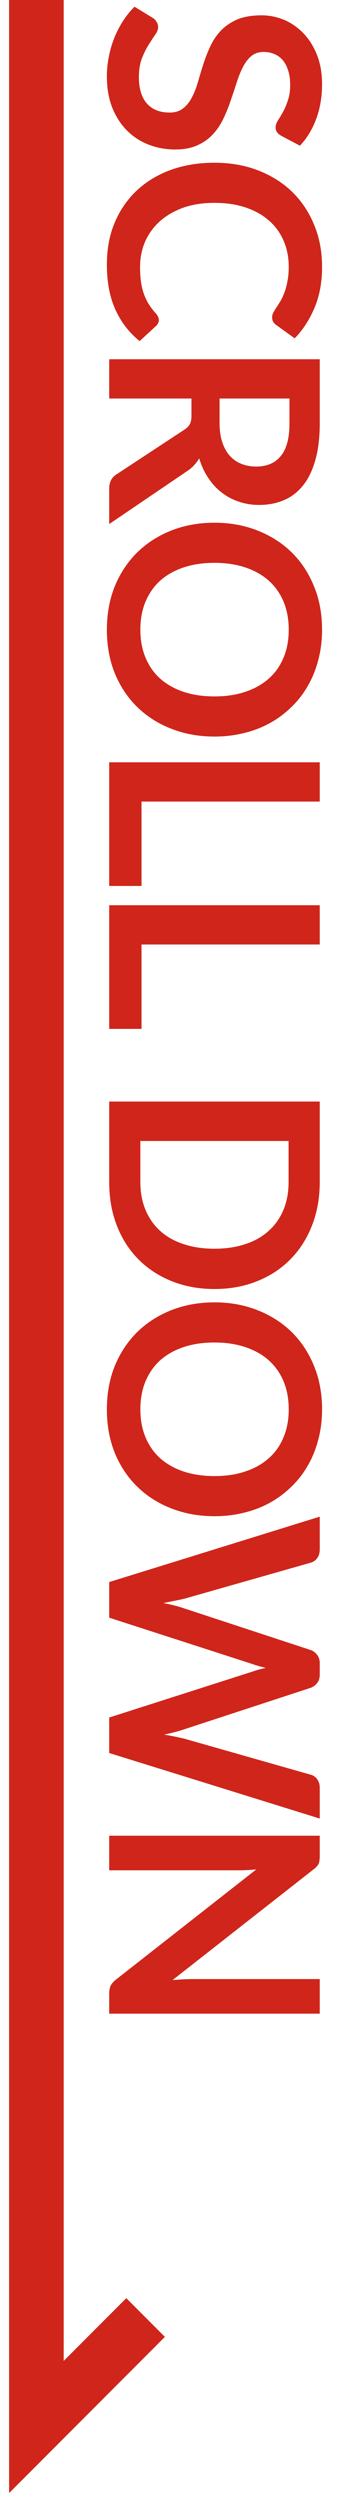
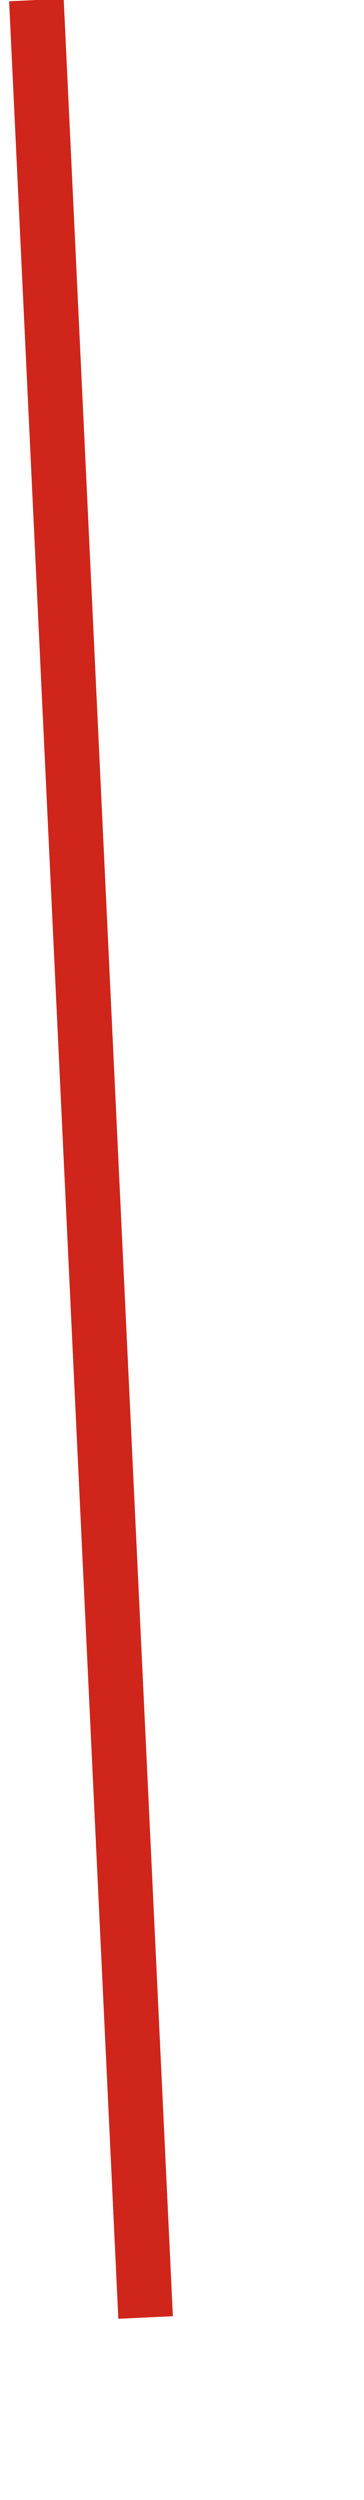
<svg xmlns="http://www.w3.org/2000/svg" width="20" height="137" viewBox="0 0 20 137" fill="none">
-   <path d="M2 0L2 133L8 127" stroke="#D0251A" stroke-width="3" />
-   <path d="M15.464 7.448C15.352 7.384 15.269 7.315 15.216 7.24C15.168 7.171 15.144 7.083 15.144 6.976C15.144 6.864 15.184 6.741 15.264 6.608C15.349 6.48 15.443 6.325 15.544 6.144C15.645 5.963 15.736 5.749 15.816 5.504C15.901 5.264 15.944 4.979 15.944 4.648C15.944 4.349 15.907 4.088 15.832 3.864C15.763 3.64 15.664 3.451 15.536 3.296C15.408 3.147 15.253 3.035 15.072 2.96C14.896 2.885 14.701 2.848 14.488 2.848C14.216 2.848 13.989 2.923 13.808 3.072C13.627 3.227 13.472 3.429 13.344 3.68C13.216 3.931 13.101 4.216 13 4.536C12.899 4.856 12.789 5.184 12.672 5.52C12.56 5.856 12.427 6.184 12.272 6.504C12.123 6.824 11.931 7.109 11.696 7.36C11.467 7.611 11.184 7.811 10.848 7.96C10.512 8.115 10.104 8.192 9.624 8.192C9.101 8.192 8.611 8.101 8.152 7.92C7.699 7.744 7.301 7.483 6.96 7.136C6.624 6.795 6.357 6.376 6.16 5.88C5.968 5.384 5.872 4.816 5.872 4.176C5.872 3.808 5.909 3.445 5.984 3.088C6.053 2.731 6.155 2.387 6.288 2.056C6.421 1.731 6.581 1.424 6.768 1.136C6.955 0.848 7.163 0.592 7.392 0.368L8.424 1C8.499 1.053 8.56 1.123 8.608 1.208C8.661 1.293 8.688 1.384 8.688 1.48C8.688 1.613 8.632 1.757 8.52 1.912C8.413 2.067 8.293 2.251 8.16 2.464C8.027 2.677 7.904 2.925 7.792 3.208C7.685 3.496 7.632 3.84 7.632 4.24C7.632 4.853 7.776 5.328 8.064 5.664C8.357 6 8.776 6.168 9.32 6.168C9.624 6.168 9.872 6.091 10.064 5.936C10.256 5.787 10.416 5.587 10.544 5.336C10.677 5.085 10.789 4.8 10.88 4.48C10.971 4.16 11.069 3.835 11.176 3.504C11.283 3.173 11.411 2.848 11.56 2.528C11.709 2.208 11.904 1.923 12.144 1.672C12.384 1.421 12.683 1.219 13.04 1.064C13.403 0.915 13.848 0.84 14.376 0.84C14.797 0.84 15.208 0.923 15.608 1.088C16.008 1.259 16.363 1.504 16.672 1.824C16.981 2.144 17.229 2.539 17.416 3.008C17.603 3.477 17.696 4.016 17.696 4.624C17.696 5.307 17.589 5.936 17.376 6.512C17.163 7.088 16.864 7.579 16.48 7.984L15.464 7.448ZM8.728 17.533C8.728 17.651 8.683 17.755 8.592 17.845L7.672 18.693C7.091 18.224 6.645 17.645 6.336 16.957C6.027 16.275 5.872 15.453 5.872 14.493C5.872 13.635 6.019 12.861 6.312 12.173C6.605 11.491 7.013 10.907 7.536 10.421C8.059 9.936 8.683 9.563 9.408 9.301C10.133 9.045 10.925 8.917 11.784 8.917C12.653 8.917 13.448 9.056 14.168 9.333C14.893 9.611 15.517 10 16.04 10.501C16.563 11.008 16.968 11.611 17.256 12.309C17.549 13.008 17.696 13.781 17.696 14.629C17.696 15.472 17.557 16.219 17.28 16.869C17.003 17.525 16.64 18.083 16.192 18.541L15.192 17.821C15.128 17.779 15.072 17.723 15.024 17.653C14.976 17.589 14.952 17.499 14.952 17.381C14.952 17.301 14.973 17.219 15.016 17.133C15.064 17.048 15.12 16.955 15.184 16.853C15.253 16.752 15.328 16.635 15.408 16.501C15.488 16.368 15.56 16.213 15.624 16.037C15.693 15.861 15.749 15.656 15.792 15.421C15.84 15.192 15.864 14.925 15.864 14.621C15.864 14.104 15.771 13.629 15.584 13.197C15.403 12.771 15.136 12.403 14.784 12.093C14.437 11.784 14.011 11.544 13.504 11.373C13.003 11.203 12.429 11.117 11.784 11.117C11.133 11.117 10.555 11.208 10.048 11.389C9.541 11.576 9.115 11.827 8.768 12.141C8.421 12.456 8.155 12.827 7.968 13.253C7.787 13.68 7.696 14.139 7.696 14.629C7.696 14.923 7.712 15.187 7.744 15.421C7.776 15.661 7.827 15.88 7.896 16.077C7.965 16.28 8.053 16.469 8.16 16.645C8.272 16.827 8.408 17.005 8.568 17.181C8.616 17.235 8.653 17.291 8.68 17.349C8.712 17.408 8.728 17.469 8.728 17.533ZM12.064 23.183C12.064 23.589 12.115 23.941 12.216 24.239C12.317 24.543 12.456 24.791 12.632 24.983C12.813 25.181 13.027 25.327 13.272 25.423C13.517 25.519 13.787 25.567 14.08 25.567C14.667 25.567 15.117 25.373 15.432 24.983C15.747 24.599 15.904 24.01 15.904 23.215V21.839H12.064V23.183ZM6 28.719V26.775C6 26.407 6.144 26.141 6.432 25.975L10.136 23.543C10.275 23.453 10.373 23.351 10.432 23.239C10.491 23.133 10.52 22.973 10.52 22.759V21.839L6 21.839V19.687L17.568 19.687V23.215C17.568 23.999 17.485 24.671 17.32 25.231C17.16 25.797 16.933 26.258 16.64 26.615C16.347 26.978 15.995 27.245 15.584 27.415C15.179 27.586 14.731 27.671 14.24 27.671C13.851 27.671 13.483 27.613 13.136 27.495C12.789 27.383 12.475 27.218 12.192 26.999C11.909 26.786 11.661 26.519 11.448 26.199C11.235 25.885 11.067 25.525 10.944 25.119C10.864 25.258 10.768 25.386 10.656 25.503C10.549 25.621 10.421 25.727 10.272 25.823L6 28.719ZM11.784 40.364C10.936 40.364 10.149 40.223 9.424 39.94C8.704 39.663 8.08 39.268 7.552 38.756C7.024 38.244 6.611 37.628 6.312 36.908C6.019 36.188 5.872 35.388 5.872 34.508C5.872 33.634 6.019 32.836 6.312 32.116C6.611 31.396 7.024 30.778 7.552 30.26C8.08 29.748 8.704 29.351 9.424 29.068C10.149 28.786 10.936 28.644 11.784 28.644C12.632 28.644 13.416 28.786 14.136 29.068C14.861 29.351 15.488 29.748 16.016 30.26C16.544 30.778 16.955 31.396 17.248 32.116C17.547 32.836 17.696 33.634 17.696 34.508C17.696 35.095 17.627 35.647 17.488 36.164C17.355 36.682 17.163 37.156 16.912 37.588C16.667 38.02 16.365 38.407 16.008 38.748C15.656 39.095 15.261 39.388 14.824 39.628C14.387 39.868 13.912 40.05 13.4 40.172C12.888 40.3 12.349 40.364 11.784 40.364ZM11.784 38.164C12.419 38.164 12.987 38.079 13.488 37.908C13.995 37.738 14.424 37.495 14.776 37.18C15.128 36.866 15.397 36.482 15.584 36.028C15.771 35.58 15.864 35.074 15.864 34.508C15.864 33.943 15.771 33.434 15.584 32.98C15.397 32.532 15.128 32.148 14.776 31.828C14.424 31.514 13.995 31.271 13.488 31.1C12.987 30.93 12.419 30.844 11.784 30.844C11.149 30.844 10.579 30.93 10.072 31.1C9.571 31.271 9.144 31.514 8.792 31.828C8.445 32.148 8.179 32.532 7.992 32.98C7.805 33.434 7.712 33.943 7.712 34.508C7.712 35.074 7.805 35.58 7.992 36.028C8.179 36.482 8.445 36.866 8.792 37.18C9.144 37.495 9.571 37.738 10.072 37.908C10.579 38.079 11.149 38.164 11.784 38.164ZM7.776 48.55H6L6 41.774H17.568V43.926H7.776V48.55ZM7.776 56.383H6L6 49.607H17.568V51.759H7.776L7.776 56.383ZM11.784 70.638C10.936 70.638 10.157 70.496 9.448 70.213C8.739 69.931 8.128 69.534 7.616 69.022C7.104 68.51 6.707 67.894 6.424 67.174C6.141 66.454 6 65.653 6 64.773L6 60.365H17.568V64.773C17.568 65.653 17.424 66.454 17.136 67.174C16.853 67.894 16.456 68.51 15.944 69.022C15.437 69.534 14.829 69.931 14.12 70.213C13.411 70.496 12.632 70.638 11.784 70.638ZM11.784 68.43C12.419 68.43 12.987 68.344 13.488 68.174C13.995 68.008 14.421 67.766 14.768 67.445C15.12 67.131 15.389 66.747 15.576 66.293C15.763 65.846 15.856 65.339 15.856 64.773V62.526H7.712L7.712 64.773C7.712 65.339 7.805 65.846 7.992 66.293C8.179 66.747 8.445 67.131 8.792 67.445C9.144 67.766 9.571 68.008 10.072 68.174C10.579 68.344 11.149 68.43 11.784 68.43ZM11.784 83.089C10.936 83.089 10.149 82.948 9.424 82.665C8.704 82.388 8.08 81.993 7.552 81.481C7.024 80.969 6.611 80.353 6.312 79.633C6.019 78.913 5.872 78.113 5.872 77.233C5.872 76.359 6.019 75.561 6.312 74.841C6.611 74.121 7.024 73.503 7.552 72.985C8.08 72.473 8.704 72.076 9.424 71.793C10.149 71.511 10.936 71.369 11.784 71.369C12.632 71.369 13.416 71.511 14.136 71.793C14.861 72.076 15.488 72.473 16.016 72.985C16.544 73.503 16.955 74.121 17.248 74.841C17.547 75.561 17.696 76.359 17.696 77.233C17.696 77.82 17.627 78.372 17.488 78.889C17.355 79.407 17.163 79.881 16.912 80.313C16.667 80.745 16.365 81.132 16.008 81.473C15.656 81.82 15.261 82.113 14.824 82.353C14.387 82.593 13.912 82.775 13.4 82.897C12.888 83.025 12.349 83.089 11.784 83.089ZM11.784 80.889C12.419 80.889 12.987 80.804 13.488 80.633C13.995 80.463 14.424 80.22 14.776 79.905C15.128 79.591 15.397 79.207 15.584 78.753C15.771 78.305 15.864 77.799 15.864 77.233C15.864 76.668 15.771 76.159 15.584 75.705C15.397 75.257 15.128 74.873 14.776 74.553C14.424 74.239 13.995 73.996 13.488 73.825C12.987 73.655 12.419 73.569 11.784 73.569C11.149 73.569 10.579 73.655 10.072 73.825C9.571 73.996 9.144 74.239 8.792 74.553C8.445 74.873 8.179 75.257 7.992 75.705C7.805 76.159 7.712 76.668 7.712 77.233C7.712 77.799 7.805 78.305 7.992 78.753C8.179 79.207 8.445 79.591 8.792 79.905C9.144 80.22 9.571 80.463 10.072 80.633C10.579 80.804 11.149 80.889 11.784 80.889ZM17.568 99.657L6 96.065V94.121L13.904 91.593C14.096 91.523 14.331 91.46 14.608 91.401C14.475 91.369 14.349 91.337 14.232 91.305C14.115 91.273 14.005 91.238 13.904 91.201L6 88.649V86.697L17.568 83.113V84.913C17.568 85.1 17.523 85.254 17.432 85.377C17.347 85.505 17.229 85.59 17.08 85.633L10.16 87.601C9.989 87.644 9.803 87.683 9.6 87.721C9.403 87.763 9.195 87.806 8.976 87.849C9.2 87.891 9.411 87.937 9.608 87.985C9.805 88.038 9.989 88.094 10.16 88.153L17.08 90.425C17.203 90.468 17.315 90.55 17.416 90.673C17.517 90.801 17.568 90.956 17.568 91.137V91.769C17.568 91.956 17.523 92.108 17.432 92.225C17.341 92.342 17.224 92.43 17.08 92.489L10.16 94.753C9.829 94.865 9.448 94.966 9.016 95.057C9.437 95.126 9.819 95.204 10.16 95.289L17.08 97.257C17.213 97.289 17.328 97.369 17.424 97.497C17.52 97.63 17.568 97.787 17.568 97.969V99.657ZM17.568 110.349H6V109.245C6 109.075 6.027 108.931 6.08 108.813C6.139 108.701 6.235 108.592 6.368 108.485L14.08 102.445C13.728 102.477 13.403 102.493 13.104 102.493H6L6 100.597H17.568V101.725C17.568 101.816 17.563 101.893 17.552 101.957C17.547 102.027 17.531 102.085 17.504 102.133C17.483 102.187 17.448 102.237 17.4 102.285C17.357 102.333 17.299 102.387 17.224 102.445L9.48 108.509C9.667 108.493 9.851 108.48 10.032 108.469C10.213 108.459 10.381 108.453 10.536 108.453H17.568V110.349Z" fill="#D0251A" />
+   <path d="M2 0L8 127" stroke="#D0251A" stroke-width="3" />
</svg>